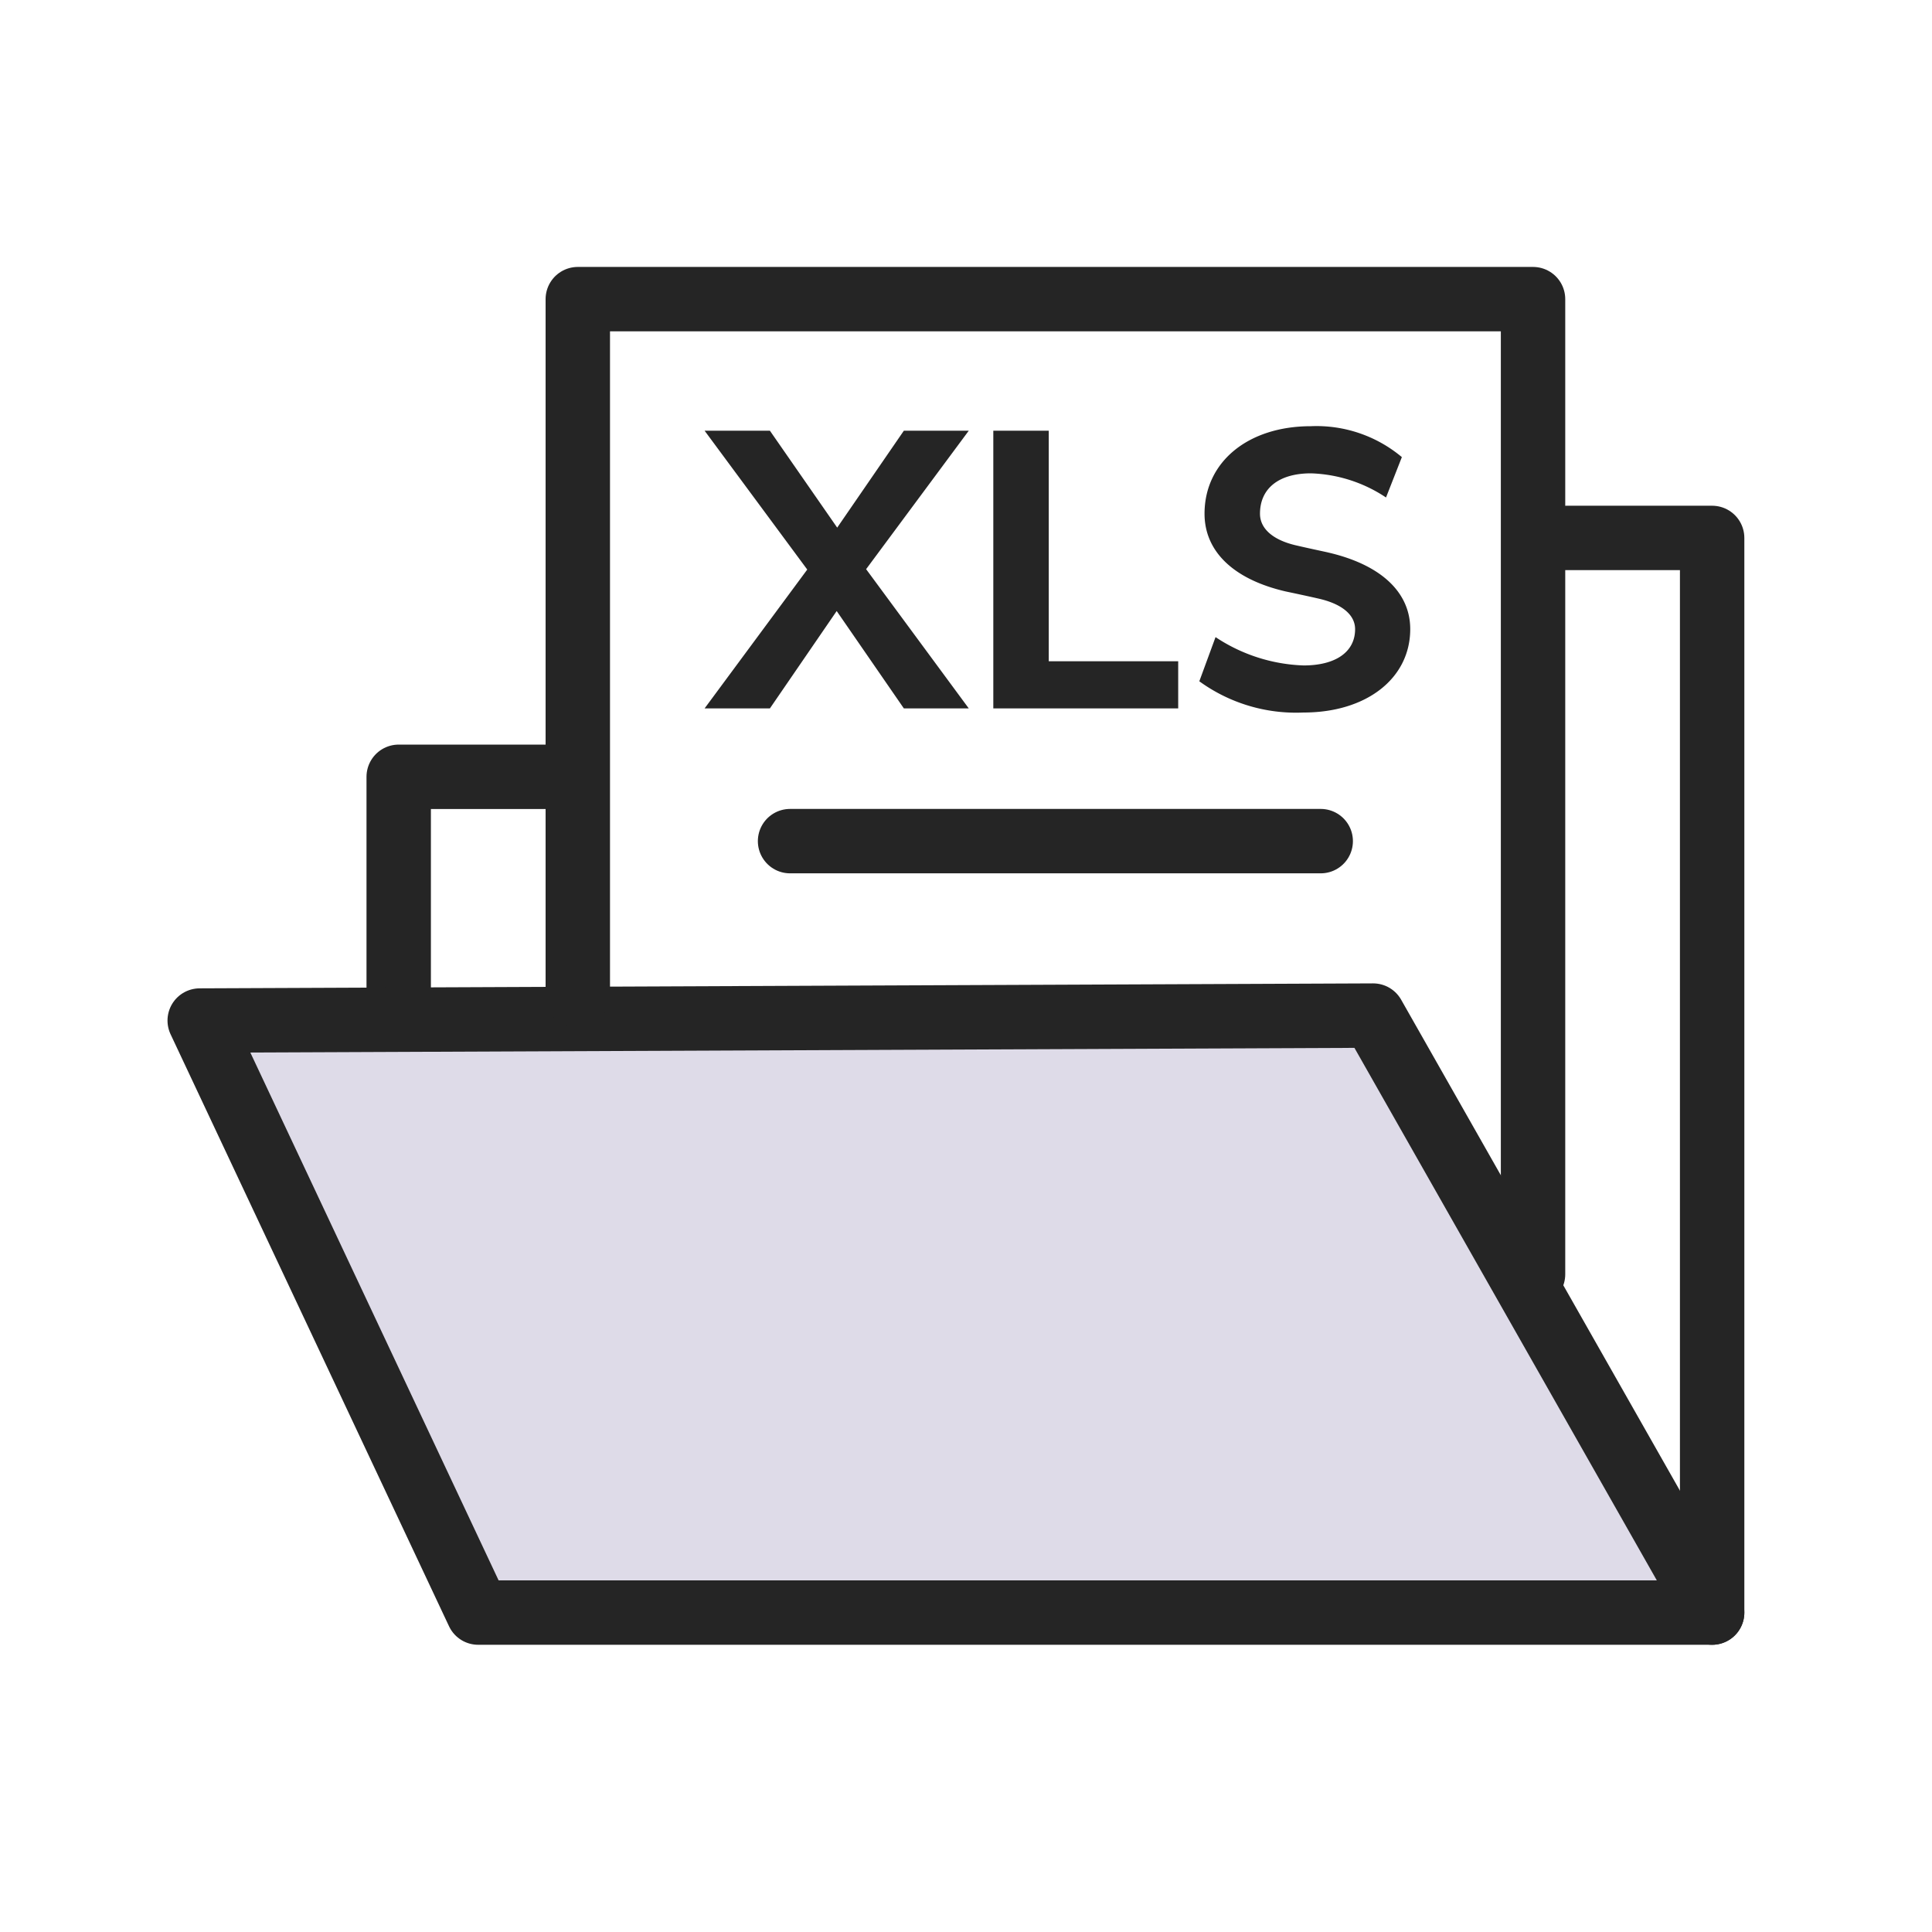
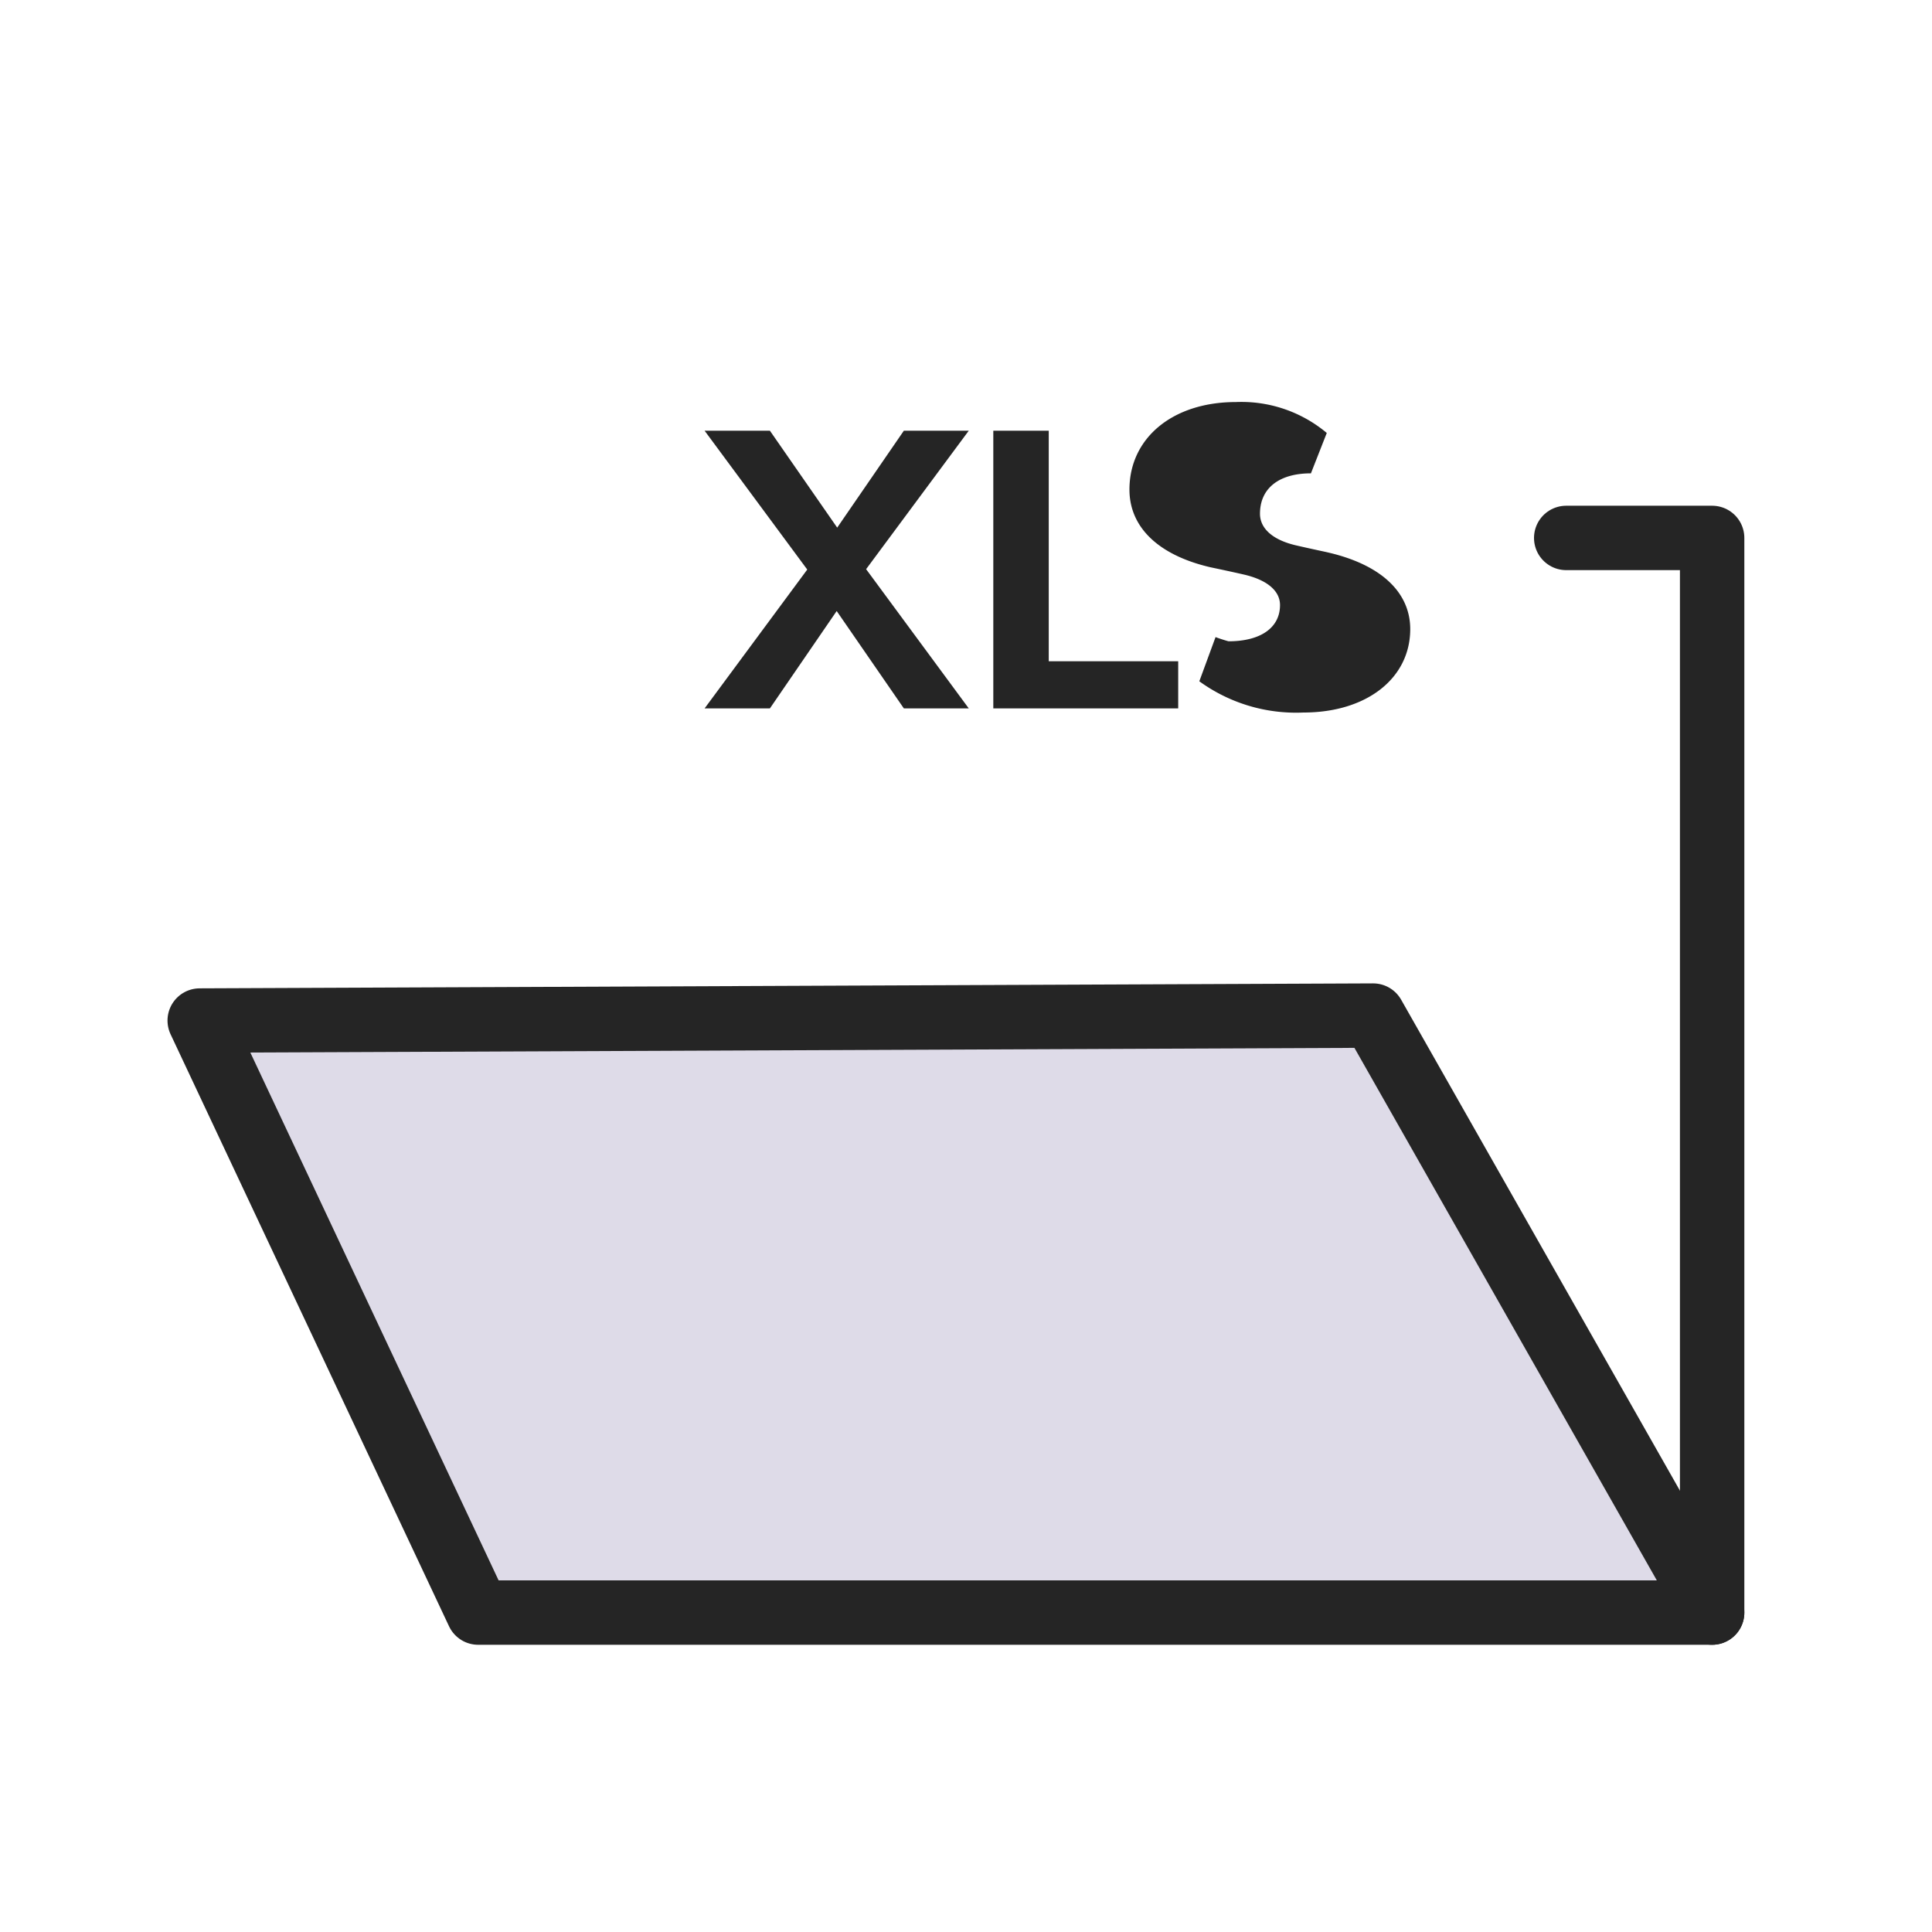
<svg xmlns="http://www.w3.org/2000/svg" width="30" height="30" viewBox="0 0 30 30">
  <g id="icon_bulk_order" transform="translate(2.172 1.145)">
    <g id="Icon_order" transform="translate(-2.023 -0.996)">
      <rect id="Icon_Container" width="30" height="30" transform="translate(-0.148 -0.148)" fill="none" />
      <g id="Group_1552" data-name="Group 1552" transform="translate(2.952 4.496)">
-         <path id="Path_2617" data-name="Path 2617" d="M687.591,804.76h-2.575v3.534" transform="translate(-681.926 -797.343)" fill="none" stroke="#252525" stroke-linecap="round" stroke-linejoin="round" stroke-width="1" />
        <path id="Path_2618" data-name="Path 2618" d="M727.959,813.126V796.439h-2.266" transform="translate(-704.474 -792.731)" fill="none" stroke="#252525" stroke-linecap="round" stroke-linejoin="round" stroke-width="1" />
        <path id="Path_2619" data-name="Path 2619" d="M678.082,813.158l4.324,9.193h19.161l-5.264-9.27Z" transform="translate(-678.082 -801.956)" fill="#dedbe8" stroke="#252525" stroke-linecap="round" stroke-linejoin="round" stroke-width="1" />
-         <path id="Path_2620" data-name="Path 2620" d="M691.256,798.934V788.119h14.833v15.142" transform="translate(-685.385 -788.119)" fill="none" stroke="#252525" stroke-linecap="round" stroke-linejoin="round" stroke-width="1" />
-         <line id="Line_680" data-name="Line 680" x2="8.24" transform="translate(9.167 8.416)" fill="none" stroke="#252525" stroke-linecap="round" stroke-linejoin="round" stroke-width="1" />
-         <path id="Path_2845" data-name="Path 2845" d="M-.059,0H.955L1.992-1.512,3.035,0H4.043L2.449-2.162l1.594-2.15H3.035L2-2.807.955-4.312H-.059L1.535-2.156ZM5.285-4.312H4.424V0H7.295V-.732H5.285Zm2.59,3.205-.252.686A2.556,2.556,0,0,0,9.24.064c.984,0,1.658-.533,1.658-1.295,0-.574-.457-1-1.271-1.189-.047-.012-.223-.047-.5-.111-.357-.082-.562-.258-.562-.492,0-.393.293-.627.791-.627a2.225,2.225,0,0,1,1.166.375l.246-.627a2.063,2.063,0,0,0-1.412-.48c-.979,0-1.652.557-1.652,1.359,0,.586.451,1.02,1.26,1.207.281.059.463.1.51.111.363.082.568.252.568.475,0,.352-.3.563-.8.563A2.623,2.623,0,0,1,7.875-1.107Z" transform="translate(7.899 6.355)" fill="#252525" />
+         <path id="Path_2845" data-name="Path 2845" d="M-.059,0H.955L1.992-1.512,3.035,0H4.043L2.449-2.162l1.594-2.15H3.035L2-2.807.955-4.312H-.059L1.535-2.156ZM5.285-4.312H4.424V0H7.295V-.732H5.285Zm2.59,3.205-.252.686A2.556,2.556,0,0,0,9.24.064c.984,0,1.658-.533,1.658-1.295,0-.574-.457-1-1.271-1.189-.047-.012-.223-.047-.5-.111-.357-.082-.562-.258-.562-.492,0-.393.293-.627.791-.627l.246-.627a2.063,2.063,0,0,0-1.412-.48c-.979,0-1.652.557-1.652,1.359,0,.586.451,1.02,1.26,1.207.281.059.463.1.51.111.363.082.568.252.568.475,0,.352-.3.563-.8.563A2.623,2.623,0,0,1,7.875-1.107Z" transform="translate(7.899 6.355)" fill="#252525" />
      </g>
    </g>
  </g>
</svg>